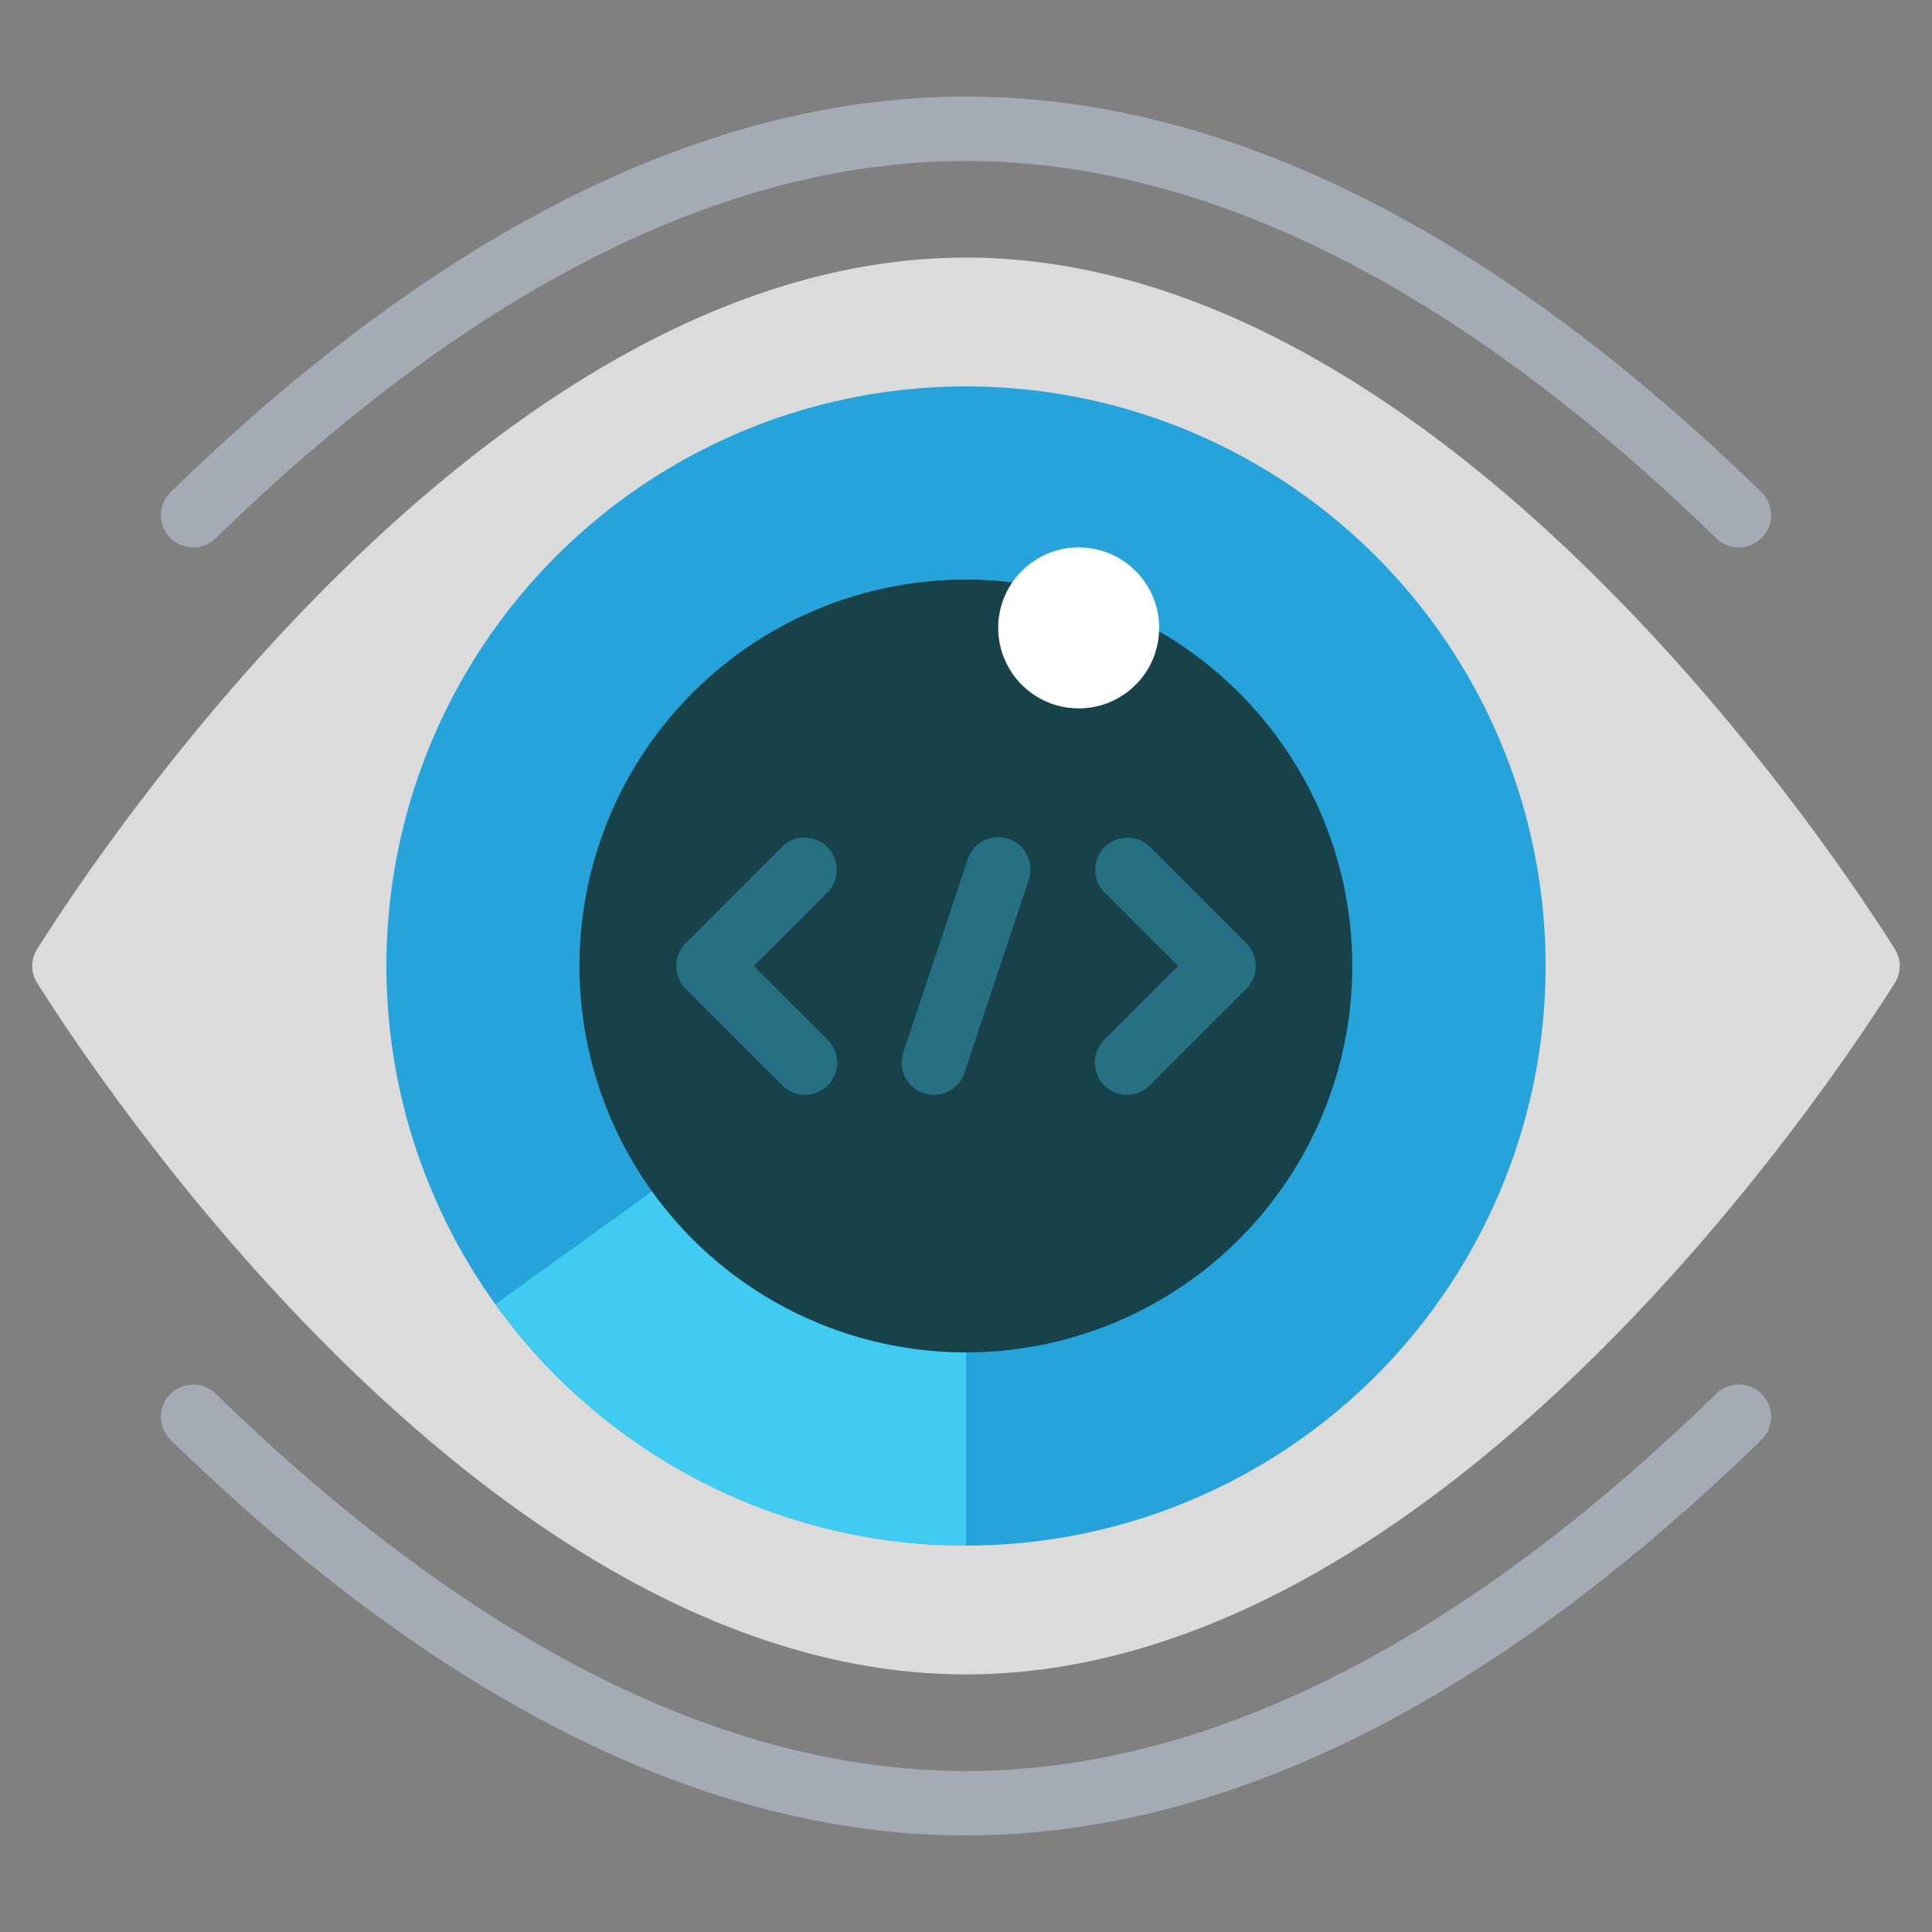
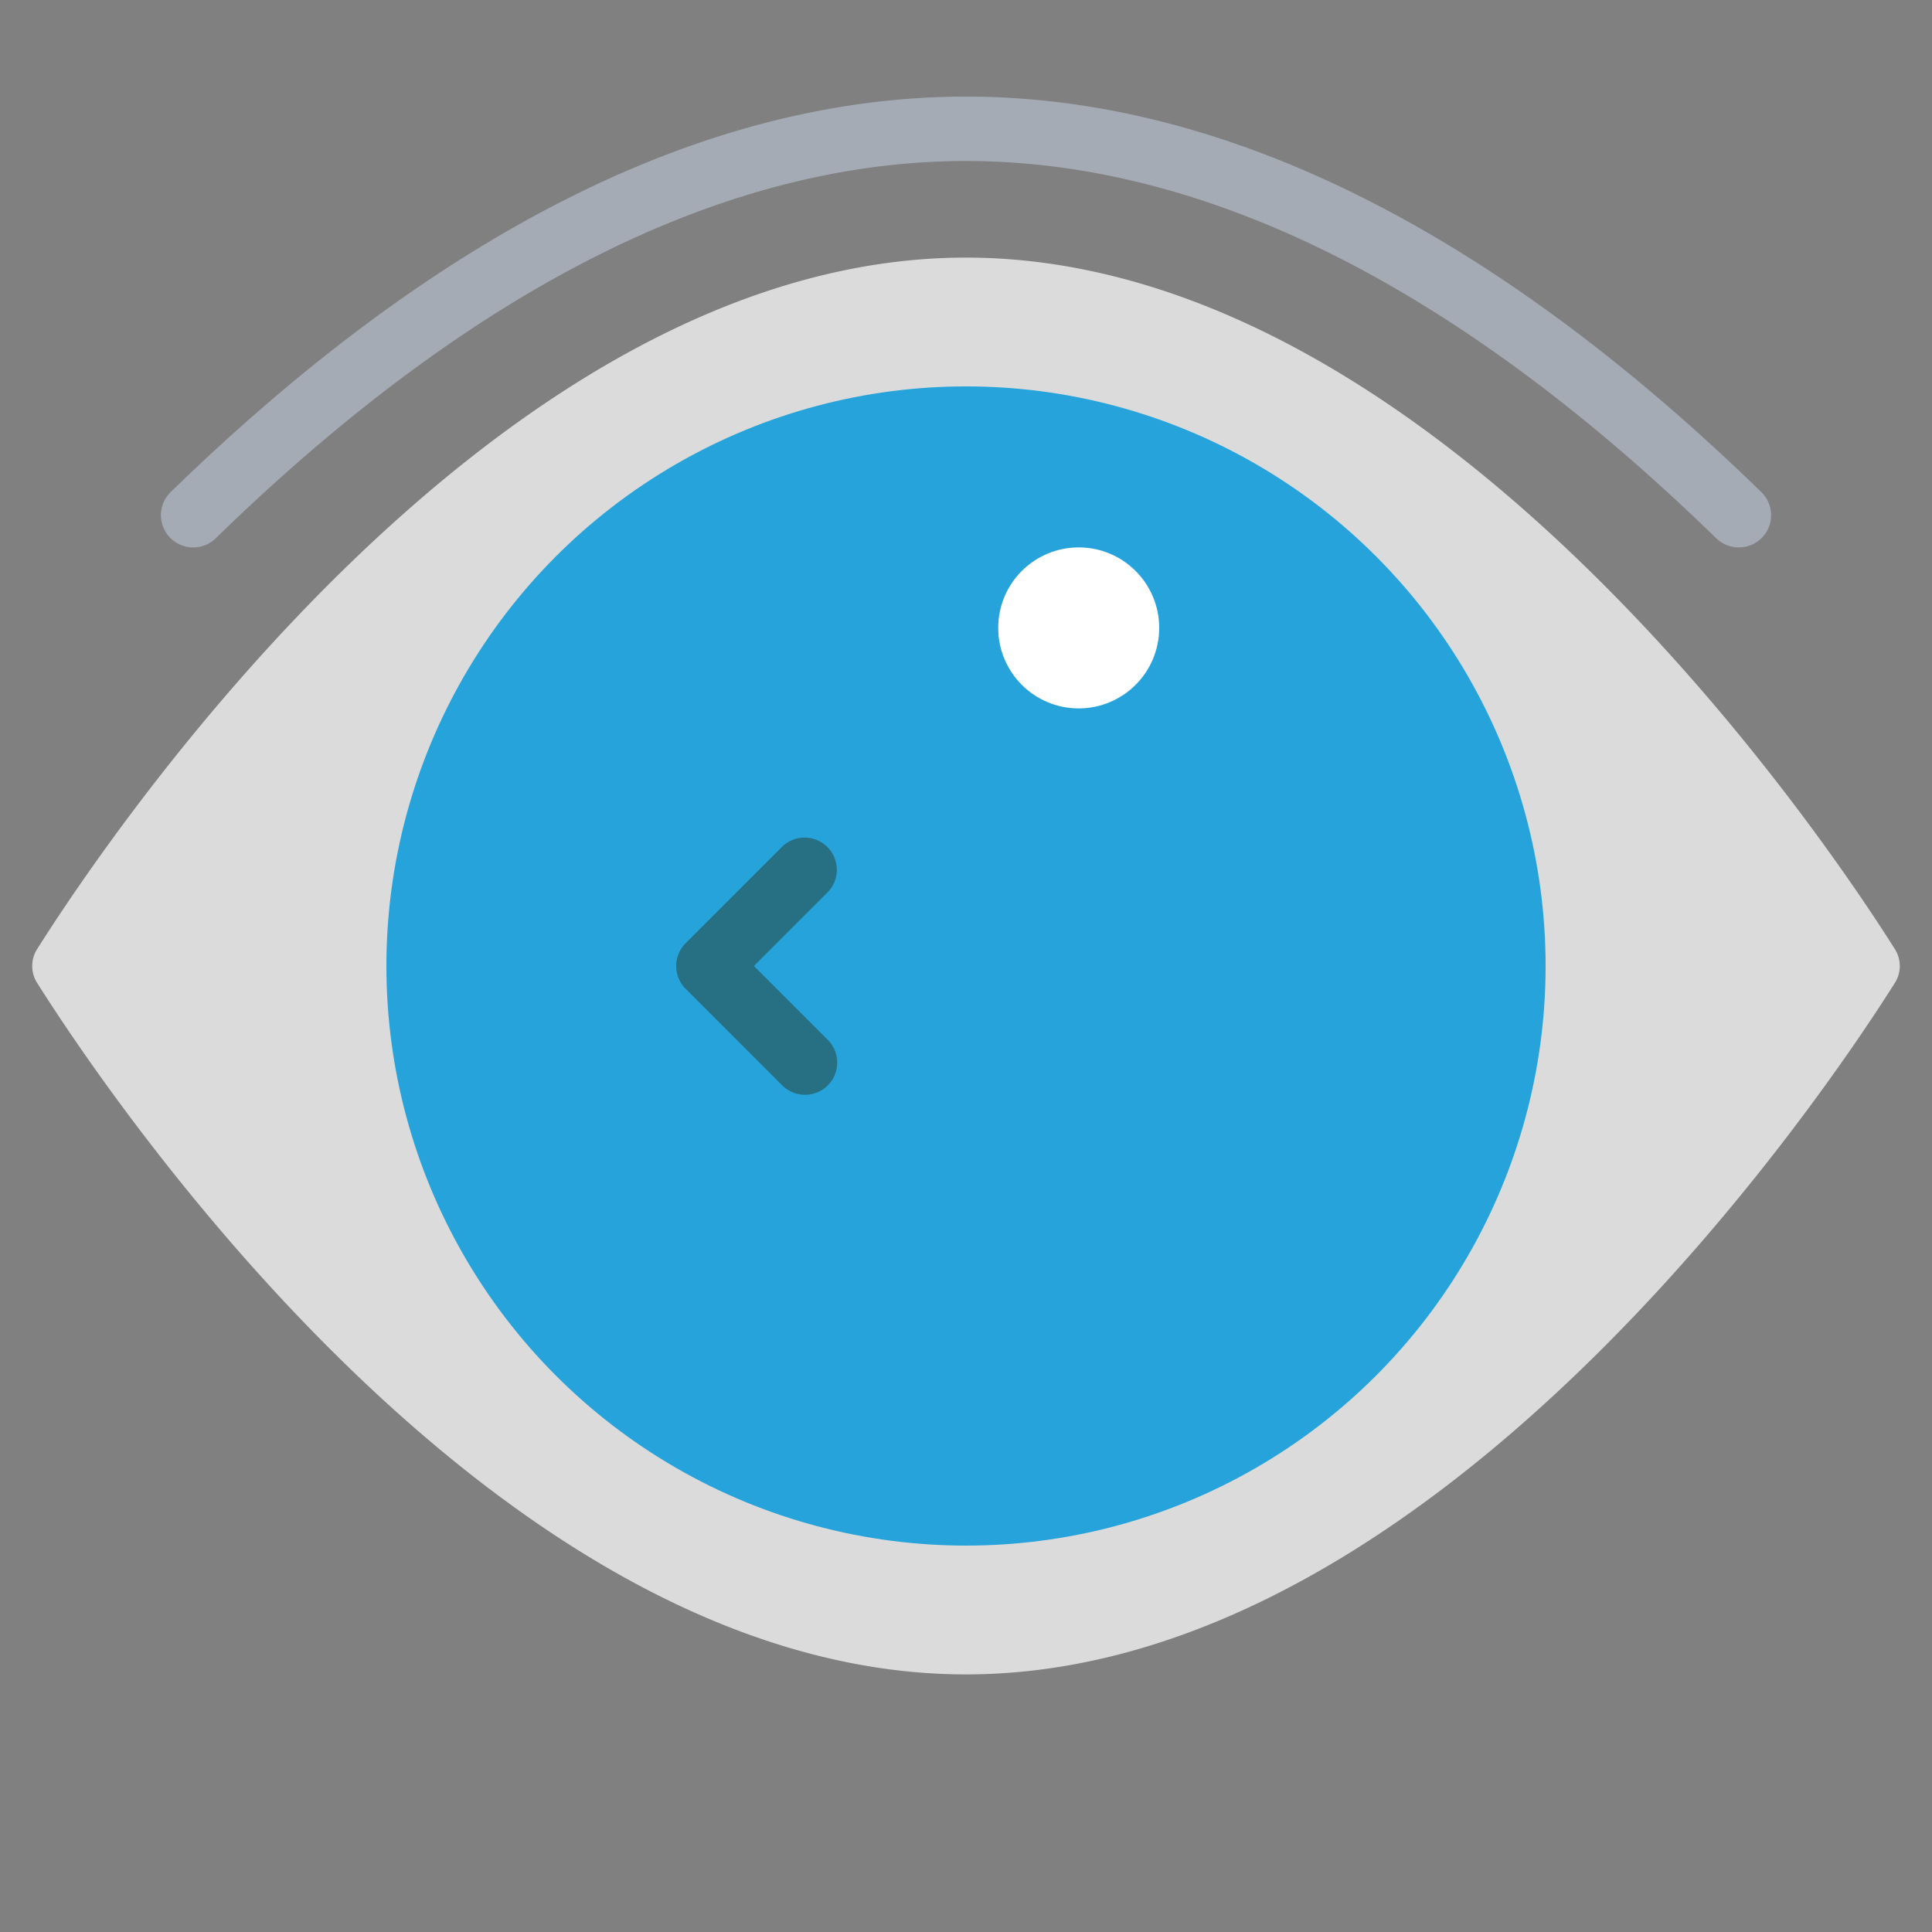
<svg xmlns="http://www.w3.org/2000/svg" id="Icons" height="26" viewBox="0 0 60 60" width="26">
  <rect x="0" y="0" width="60" height="60" fill="#808080" stroke="none" />
  <path d="m58.846 29.474a.977.977 0 0 1 0 1.052c-2.108 3.342-14.22 21.474-28.846 21.474s-26.738-18.132-28.846-21.474a.977.977 0 0 1 0-1.052c2.108-3.342 14.22-21.474 28.846-21.474s26.738 18.132 28.846 21.474z" fill="#dbdbdb" />
  <circle cx="30" cy="30" fill="#25a3da" r="18" />
-   <path d="m30 42v6a17.953 17.953 0 0 1 -14.61-7.5l4.86-3.5z" fill="#40ccf1" />
-   <path d="m36 19.61a12 12 0 1 1 -6-1.61 11.362 11.362 0 0 1 1.44.09z" fill="#184249" />
  <circle cx="33.5" cy="19.5" fill="#fff" r="2.5" />
  <path d="m54 17a1 1 0 0 1 -.7-.283c-7.985-7.775-15.824-11.717-23.3-11.717s-15.315 3.941-23.3 11.716a1 1 0 1 1 -1.4-1.434c8.377-8.149 16.686-12.282 24.7-12.282s16.324 4.133 24.7 12.283a1 1 0 0 1 -.7 1.717z" fill="#a5abb5" />
-   <path d="m30 57c-8.014 0-16.323-4.133-24.7-12.282a1 1 0 0 1 1.4-1.434c7.985 7.775 15.825 11.716 23.3 11.716s15.315-3.942 23.3-11.717a1 1 0 1 1 1.4 1.434c-8.376 8.15-16.685 12.283-24.7 12.283z" fill="#a5abb5" />
  <g fill="#276f82">
    <path d="m25 34a1 1 0 0 1 -.707-.293l-3-3a1 1 0 0 1 0-1.414l3-3a1 1 0 0 1 1.414 1.414l-2.293 2.293 2.293 2.293a1 1 0 0 1 -.707 1.707z" />
-     <path d="m35 34a1 1 0 0 1 -.707-1.707l2.293-2.293-2.293-2.293a1 1 0 0 1 1.414-1.414l3 3a1 1 0 0 1 0 1.414l-3 3a1 1 0 0 1 -.707.293z" />
-     <path d="m29 34a1 1 0 0 1 -.948-1.316l2-6a1 1 0 0 1 1.9.632l-2 6a1 1 0 0 1 -.952.684z" />
  </g>
</svg>